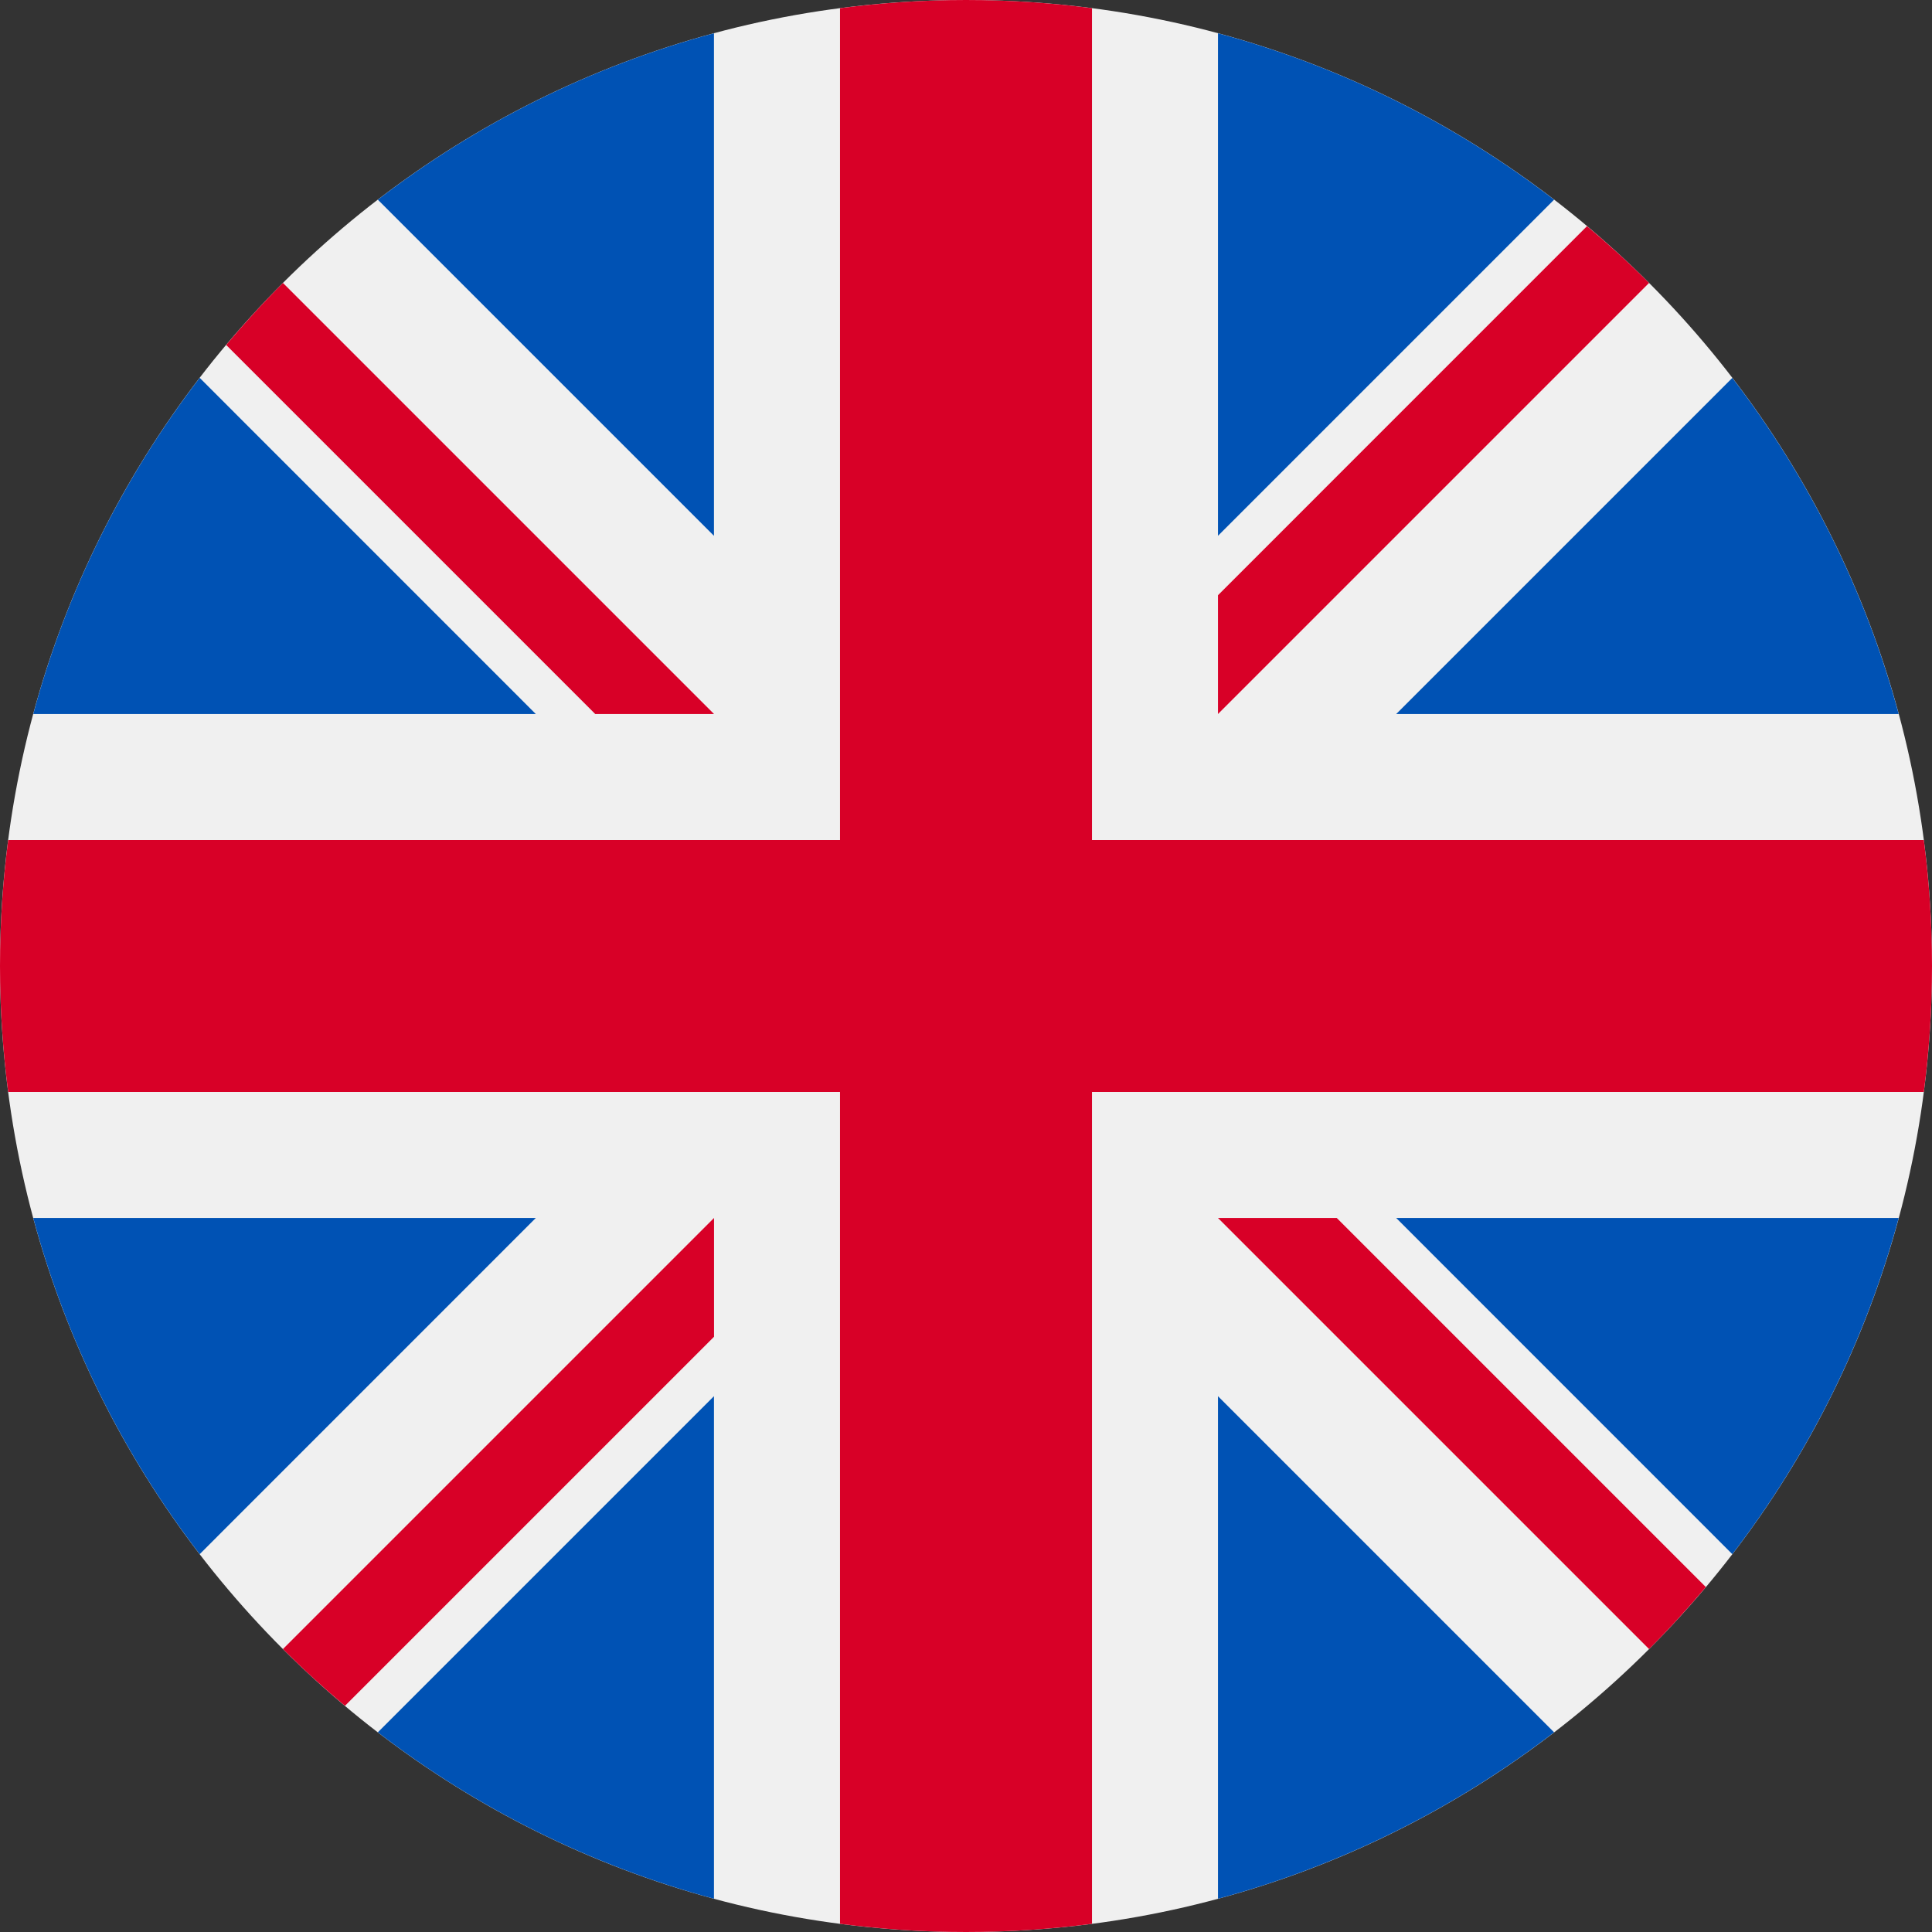
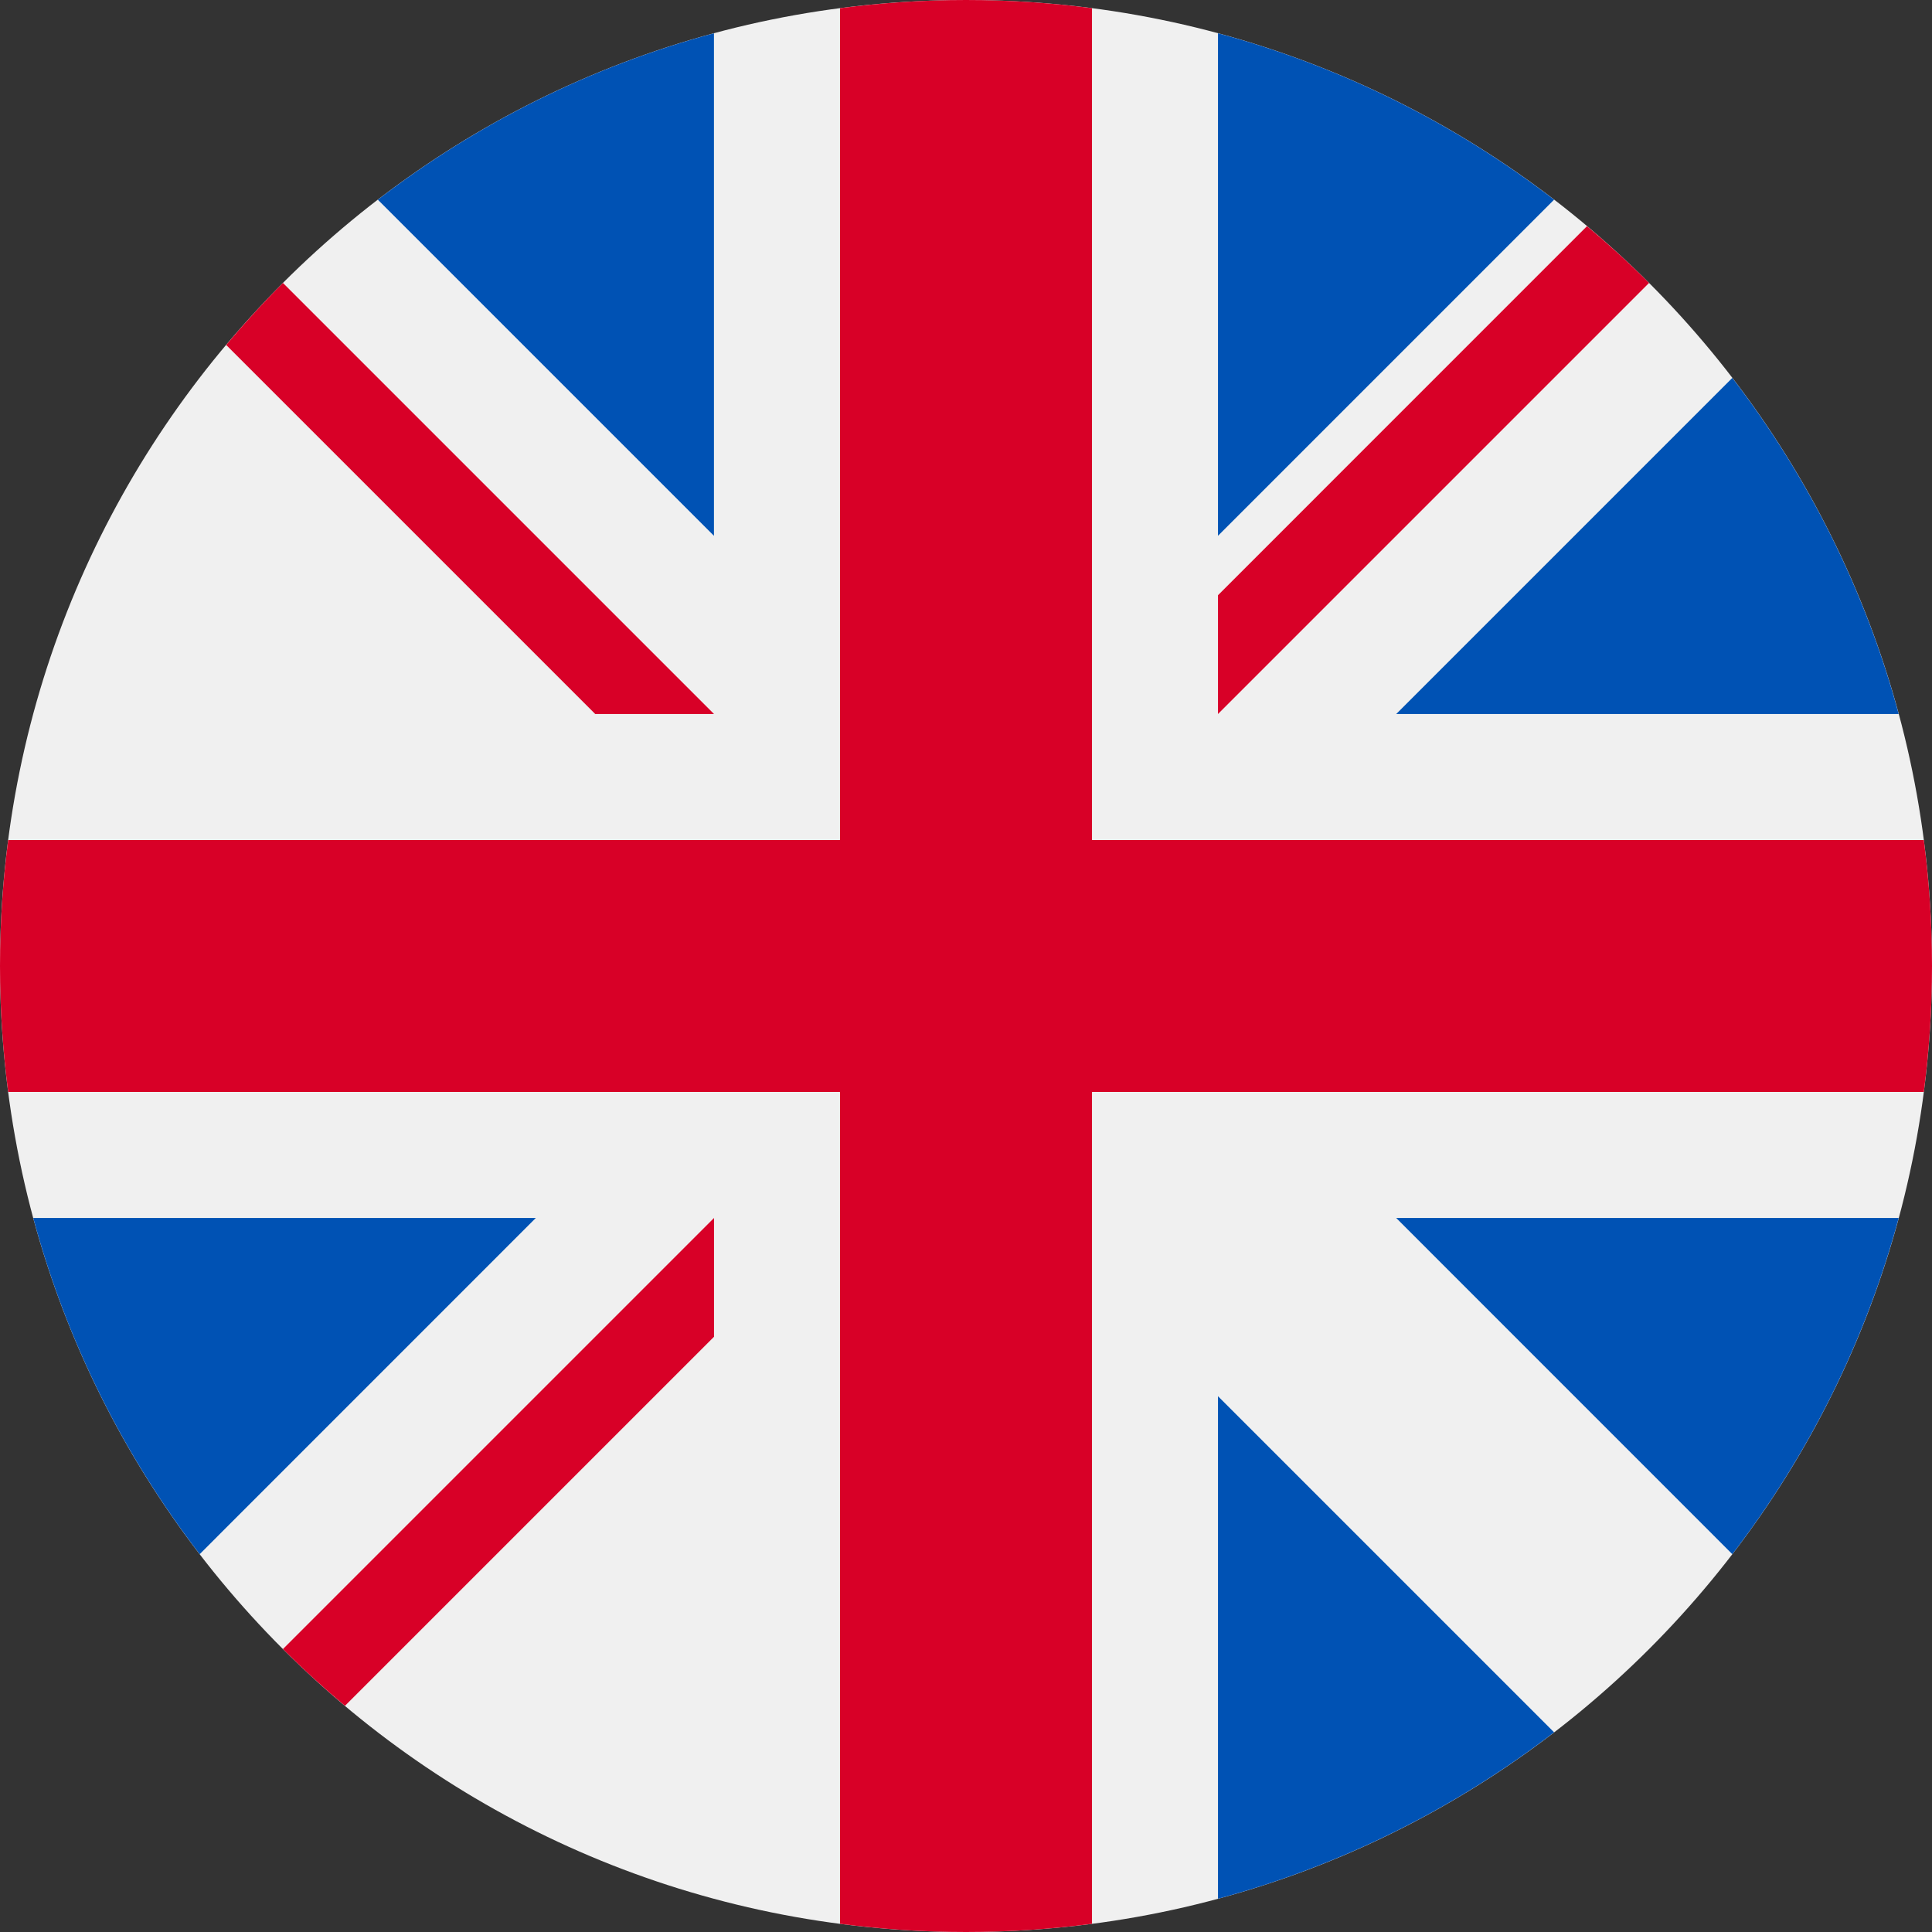
<svg xmlns="http://www.w3.org/2000/svg" width="33" height="33" viewBox="0 0 33 33" fill="none">
  <rect x="0" y="0" width="33" height="33" fill="#333333" stroke="none" />
  <path d="M16.5 33C25.613 33 33 25.613 33 16.5C33 7.387 25.613 0 16.5 0C7.387 0 0 7.387 0 16.5C0 25.613 7.387 33 16.5 33Z" fill="#F0F0F0" />
-   <path d="M3.411 6.454C2.115 8.141 1.137 10.084 0.568 12.196H9.152L3.411 6.454Z" fill="#0052B4" />
  <path d="M32.431 12.196C31.862 10.084 30.885 8.141 29.589 6.455L23.848 12.196H32.431Z" fill="#0052B4" />
  <path d="M0.568 20.804C1.137 22.916 2.115 24.859 3.411 26.546L9.152 20.804H0.568Z" fill="#0052B4" />
  <path d="M26.545 3.411C24.859 2.115 22.915 1.137 20.804 0.568V9.152L26.545 3.411Z" fill="#0052B4" />
-   <path d="M6.454 29.589C8.14 30.885 10.084 31.862 12.195 32.432V23.848L6.454 29.589Z" fill="#0052B4" />
  <path d="M12.195 0.568C10.084 1.137 8.14 2.115 6.454 3.411L12.195 9.152V0.568Z" fill="#0052B4" />
  <path d="M20.804 32.432C22.915 31.862 24.859 30.885 26.545 29.589L20.804 23.848V32.432Z" fill="#0052B4" />
  <path d="M23.848 20.804L29.589 26.546C30.885 24.859 31.862 22.916 32.431 20.804H23.848Z" fill="#0052B4" />
  <path d="M32.86 14.348H18.652H18.652V0.14C17.948 0.048 17.229 0 16.5 0C15.771 0 15.052 0.048 14.348 0.14V14.348V14.348H0.14C0.048 15.052 0 15.771 0 16.5C0 17.23 0.048 17.948 0.14 18.652H14.348H14.348V32.86C15.052 32.952 15.771 33 16.5 33C17.229 33 17.948 32.952 18.652 32.86V18.652V18.652H32.86C32.952 17.948 33 17.23 33 16.5C33 15.771 32.952 15.052 32.86 14.348Z" fill="#D80027" />
-   <path d="M20.804 20.804L28.167 28.167C28.505 27.829 28.828 27.475 29.137 27.108L22.833 20.804H20.804V20.804Z" fill="#D80027" />
  <path d="M12.196 20.804H12.196L4.833 28.167C5.172 28.506 5.525 28.829 5.892 29.137L12.196 22.833V20.804Z" fill="#D80027" />
  <path d="M12.196 12.196V12.196L4.833 4.833C4.495 5.171 4.171 5.525 3.863 5.892L10.167 12.196L12.196 12.196Z" fill="#D80027" />
  <path d="M20.804 12.196L28.167 4.833C27.828 4.494 27.474 4.171 27.107 3.863L20.804 10.167V12.196Z" fill="#D80027" />
</svg>